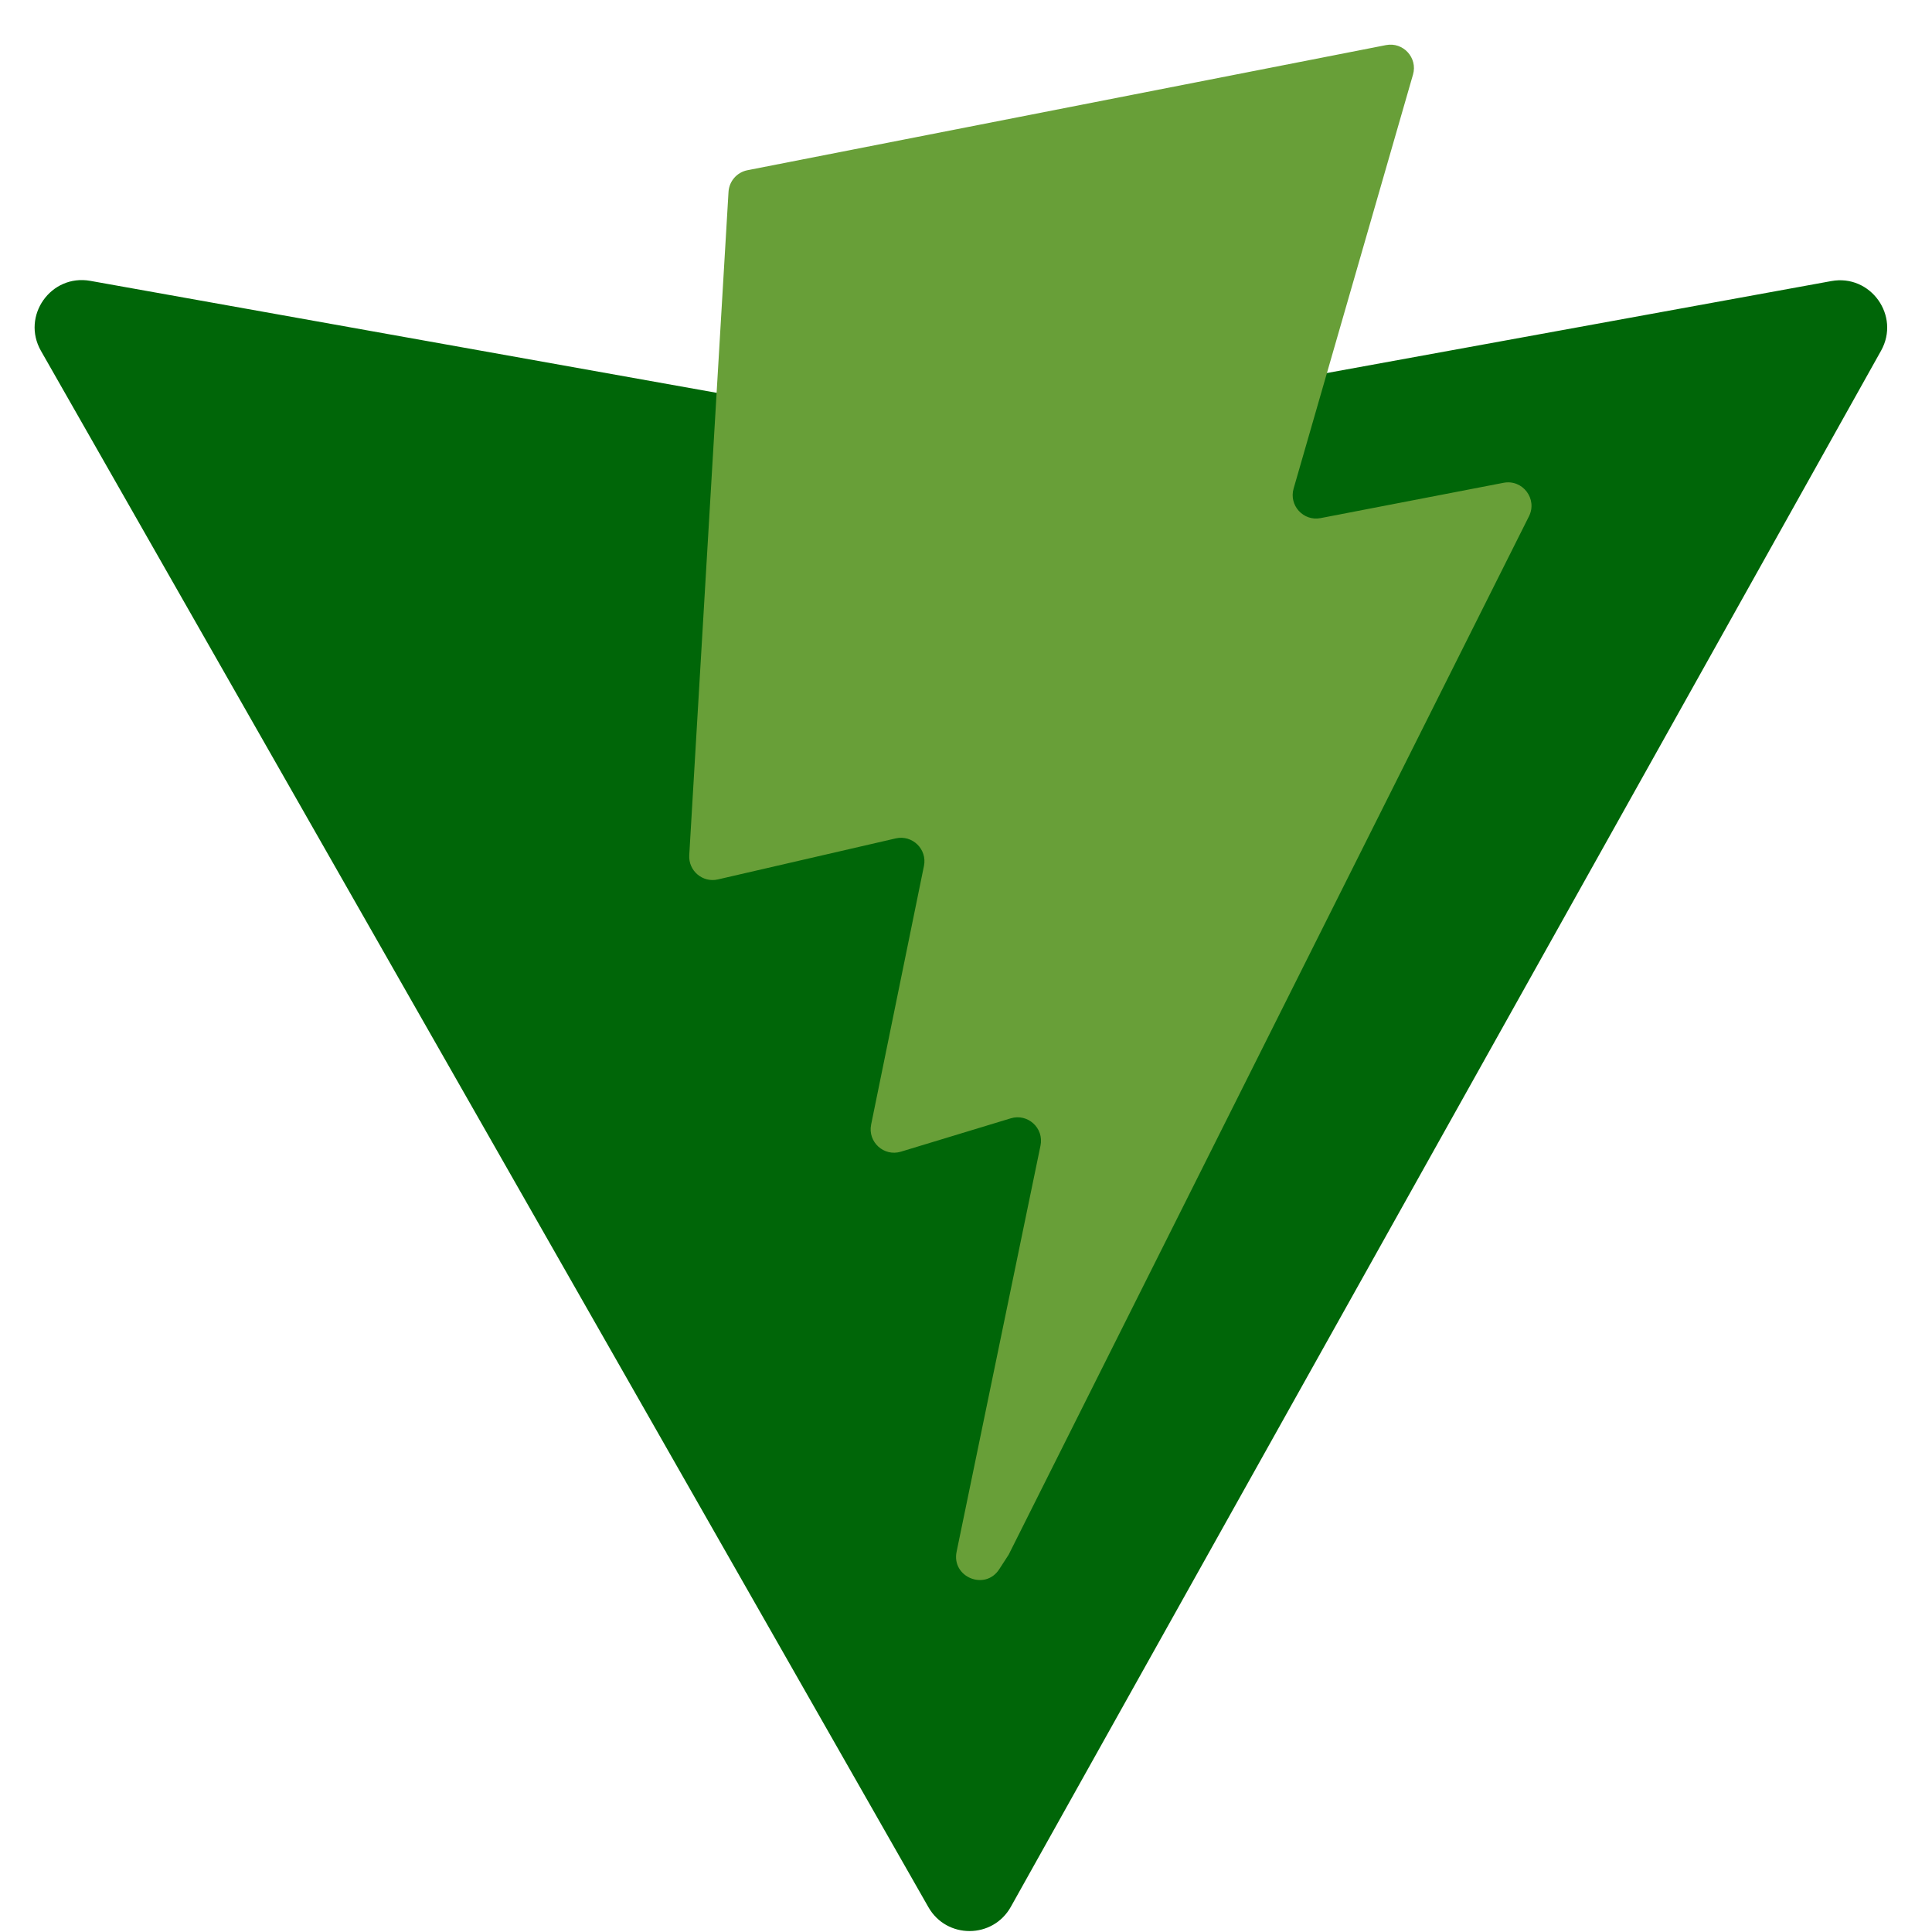
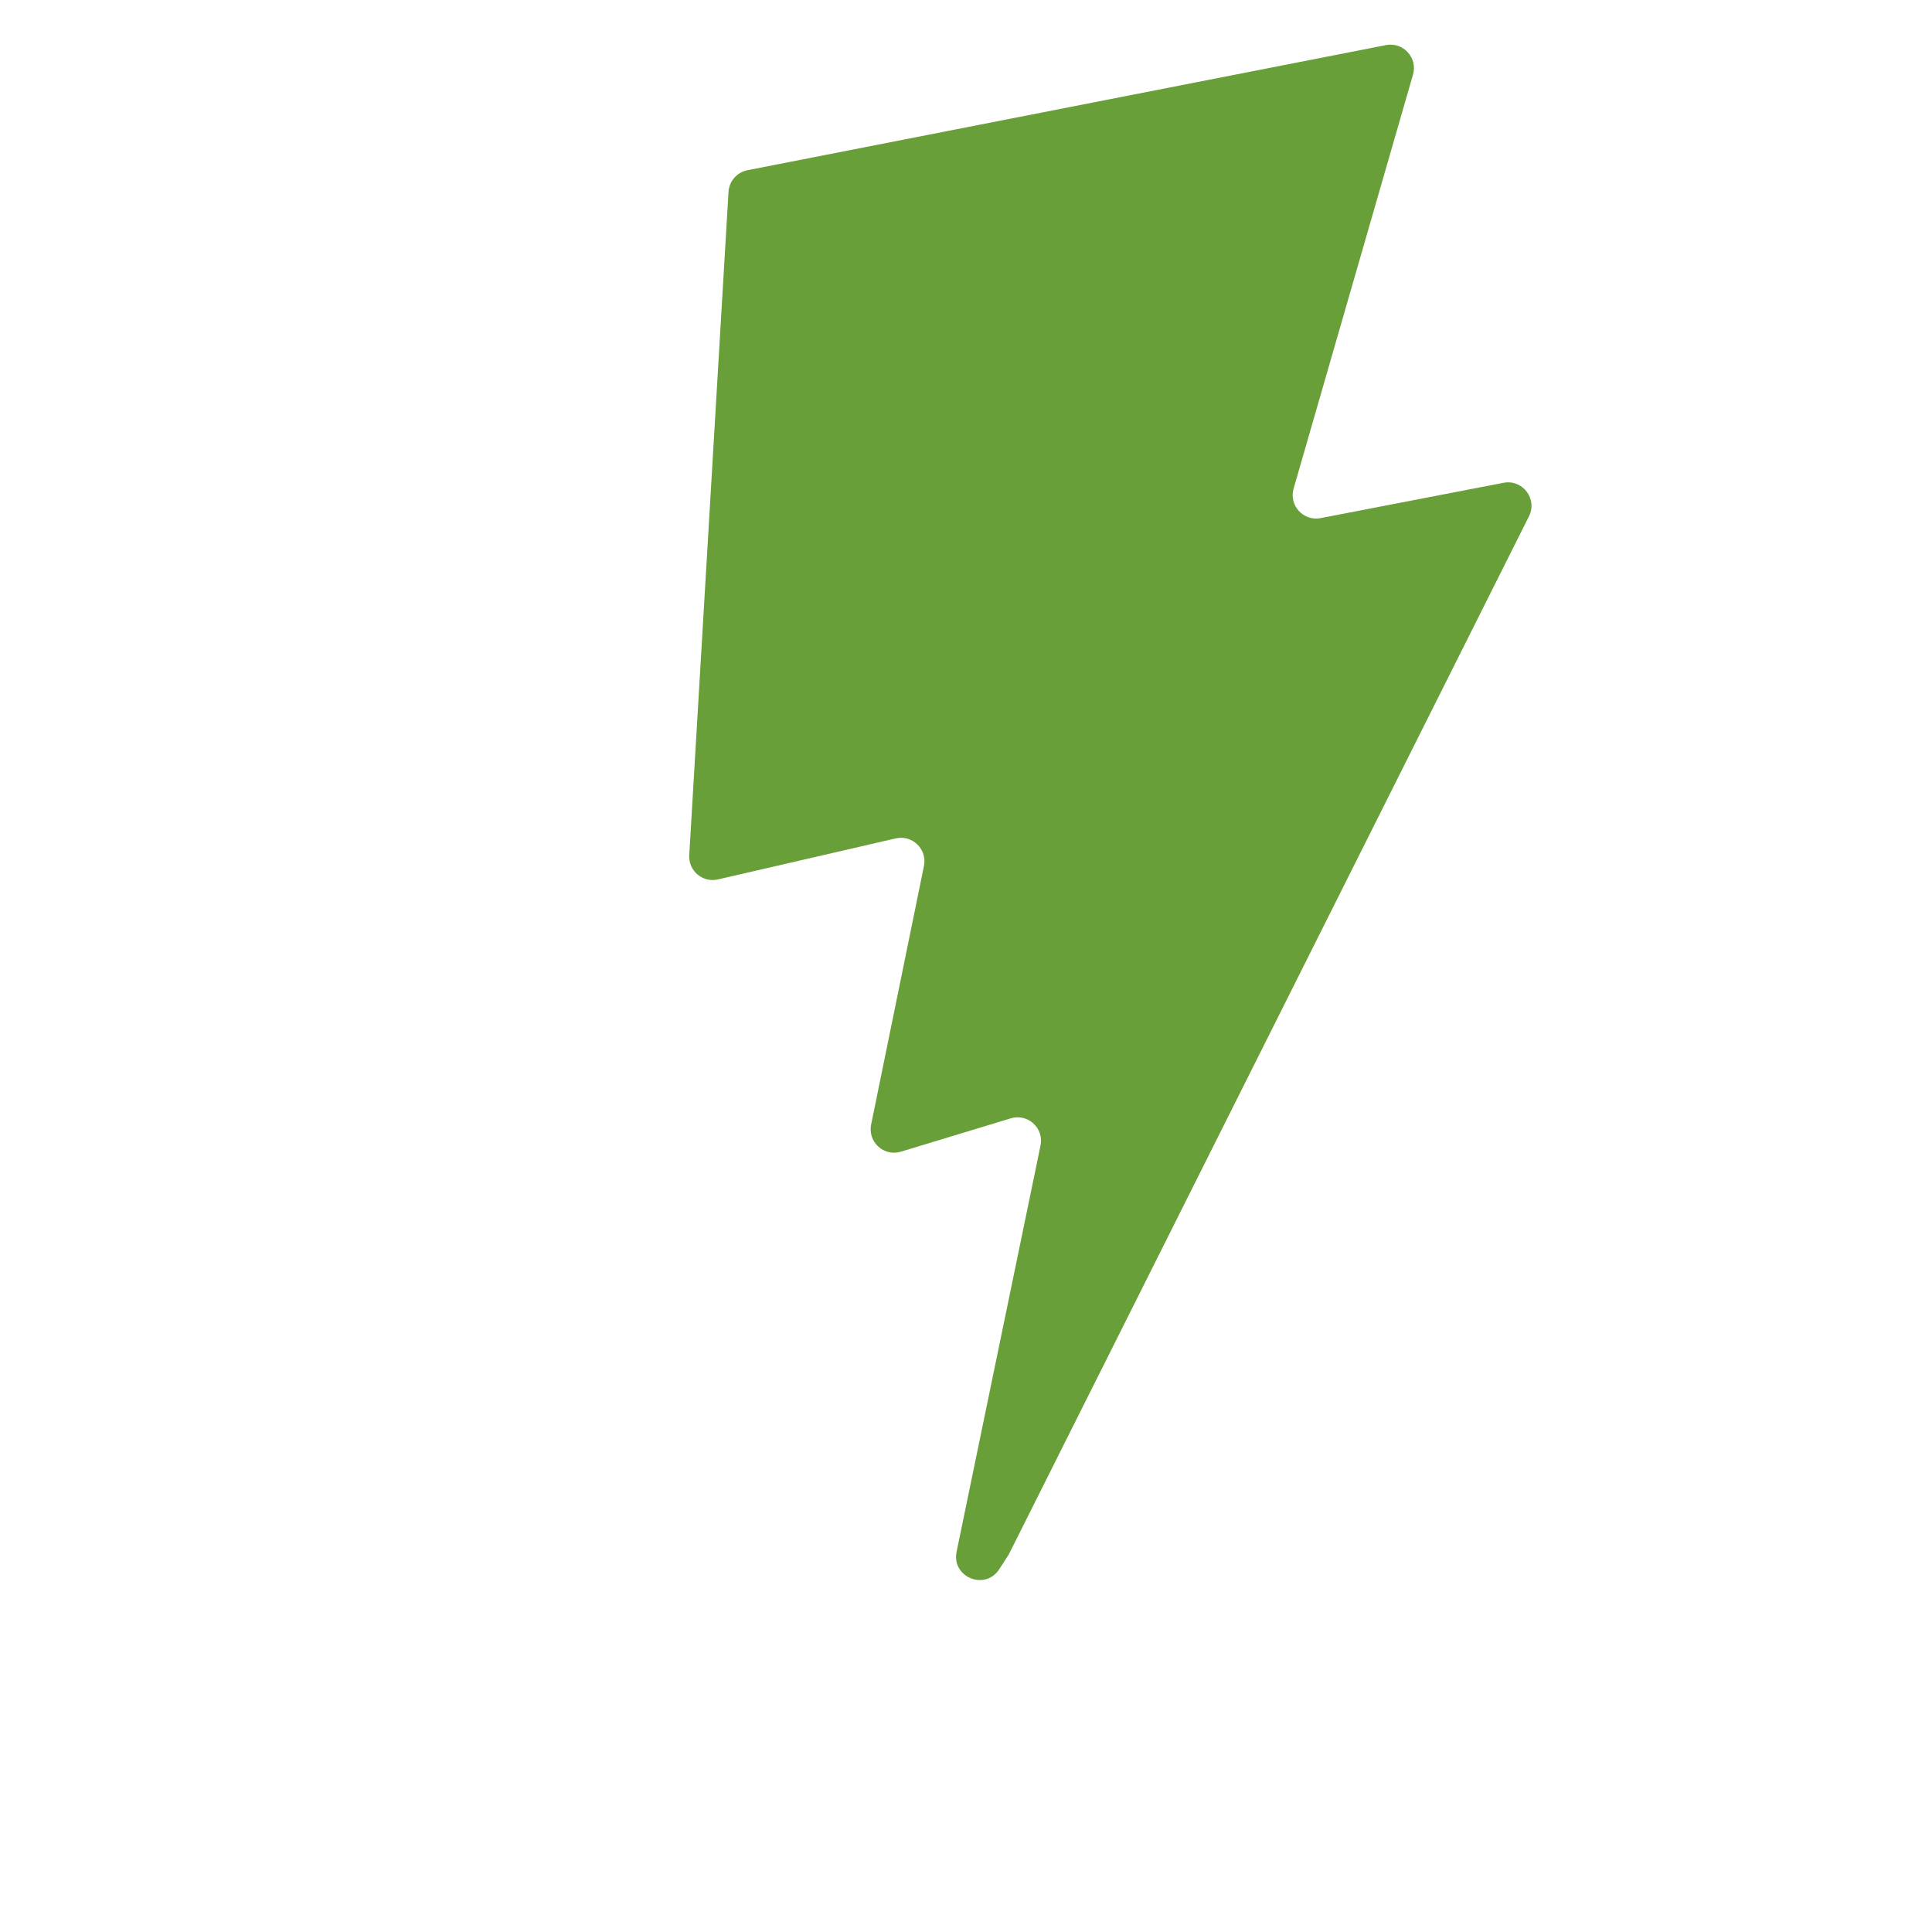
<svg xmlns="http://www.w3.org/2000/svg" viewBox="0,0,256,256" width="100px" height="100px" fill-rule="nonzero">
  <g transform="translate(-11.52,-11.52) scale(1.09,1.09)">
    <g fill="none" fill-rule="nonzero" stroke="none" stroke-width="1" stroke-linecap="butt" stroke-linejoin="miter" stroke-miterlimit="10" stroke-dasharray="" stroke-dashoffset="0" font-family="none" font-weight="none" font-size="none" text-anchor="none" style="mix-blend-mode: normal">
      <g transform="scale(5.333,5.333)">
-         <path d="M44.86,9.976l-19.837,35.472c-0.41,0.732 -1.462,0.737 -1.878,0.008l-20.23,-35.477c-0.453,-0.794 0.226,-1.756 1.126,-1.595l19.859,3.55c0.127,0.023 0.256,0.022 0.383,-0.001l19.443,-3.544c0.897,-0.164 1.579,0.791 1.134,1.587z" fill="#006608" />
        <path d="M33.574,3.01l-14.555,2.852c-0.239,0.047 -0.416,0.25 -0.431,0.493l-0.895,15.121c-0.021,0.356 0.306,0.633 0.654,0.552l4.052,-0.935c0.379,-0.087 0.722,0.246 0.644,0.628l-1.204,5.895c-0.081,0.397 0.291,0.736 0.679,0.618l2.503,-0.76c0.388,-0.118 0.761,0.222 0.679,0.62l-1.913,9.26c-0.12,0.579 0.651,0.895 0.972,0.398l0.215,-0.332l11.86,-23.669c0.199,-0.396 -0.144,-0.848 -0.579,-0.764l-4.171,0.805c-0.392,0.076 -0.725,-0.289 -0.615,-0.673l2.722,-9.438c0.11,-0.382 -0.224,-0.748 -0.617,-0.671z" fill="#689f38" />
      </g>
    </g>
  </g>
</svg>